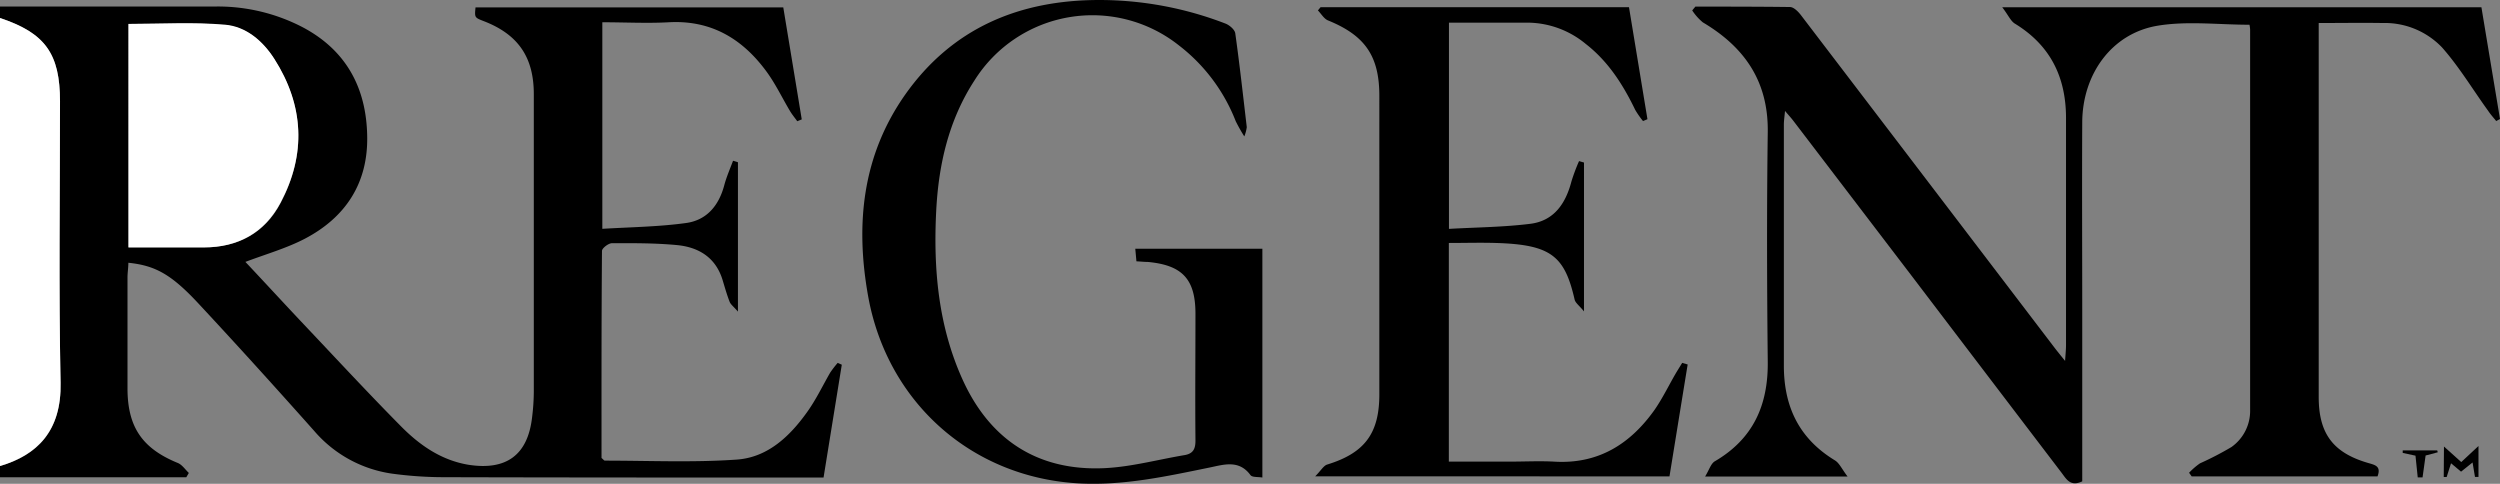
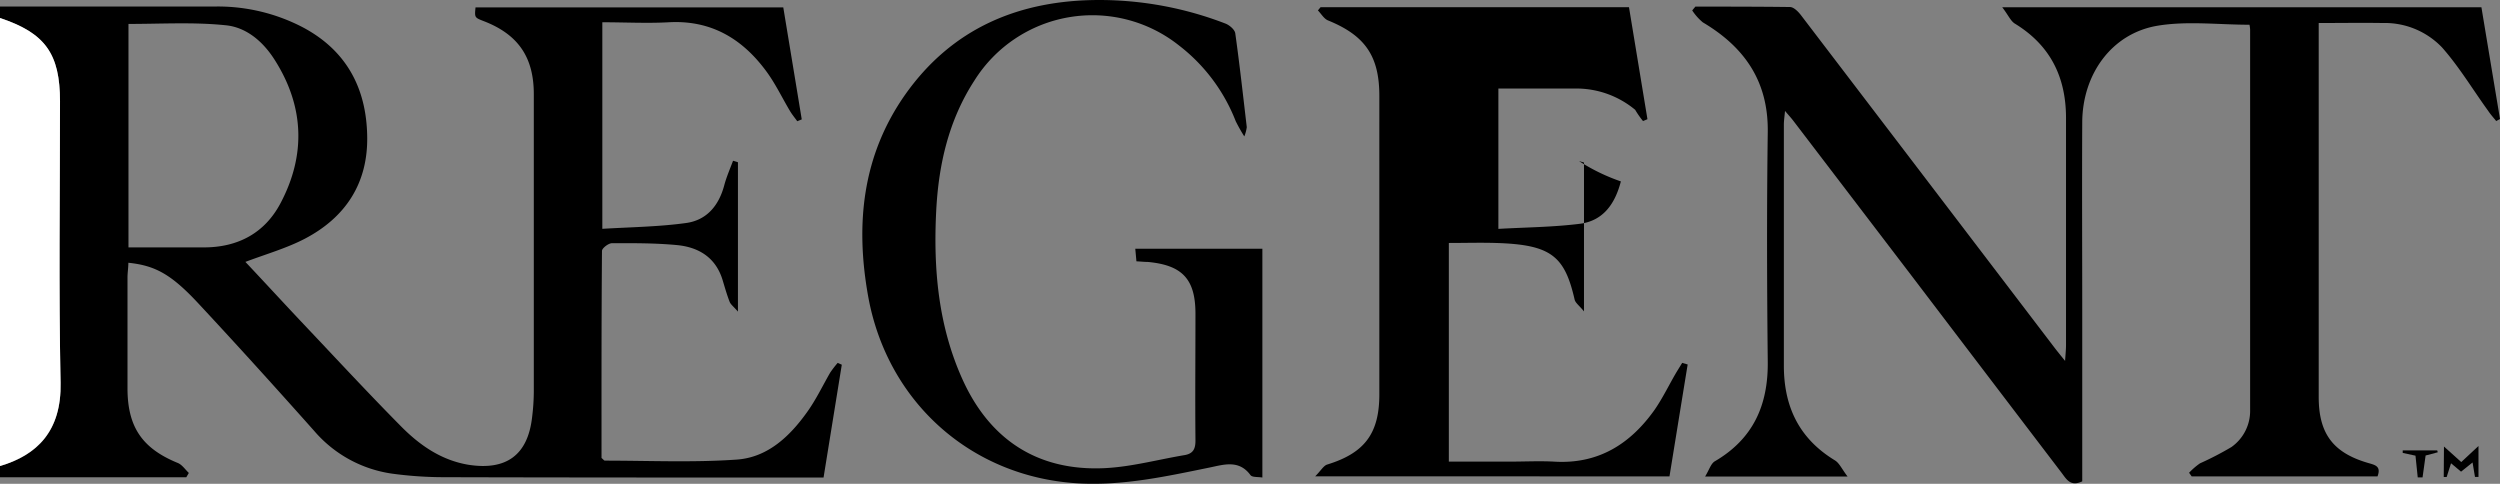
<svg xmlns="http://www.w3.org/2000/svg" viewBox="0 0 434.52 84.09">
  <rect x="0" y="0" width="434.52" height="84.09" fill="#808080" stroke="none" />
  <defs>
    <style>.cls-1{fill:#fff;}</style>
  </defs>
  <g id="Слой_2" data-name="Слой 2">
    <g id="Слой_1-2" data-name="Слой 1">
      <path d="M0,1.13c12.57,0,25.13,0,37.7,0A31.93,31.93,0,0,1,52.58,4.72c7.58,4,11.09,10.53,11.24,18.89C64,31.8,60.08,37.8,52.93,41.52c-3.2,1.66-6.75,2.66-10.28,4C46,49.07,49.4,52.78,52.87,56.45c5.6,5.92,11.14,11.9,16.87,17.69,3.24,3.27,7,5.88,11.74,6.65,6.53,1,10.25-1.71,11-8.25a37.29,37.29,0,0,0,.3-4.47q0-25.83,0-51.64C92.8,10,90.11,6,84.07,3.67c-1.59-.62-1.59-.62-1.42-2.39h53.49c1.08,6.56,2.15,13,3.21,19.47l-.78.32c-.42-.59-.89-1.15-1.26-1.77-1.36-2.28-2.51-4.71-4.07-6.84-4.17-5.7-9.62-9-17-8.59-3.8.21-7.61,0-11.55,0v35.9c5-.3,9.75-.35,14.49-1,3.62-.47,5.75-3,6.7-6.56.39-1.46,1-2.85,1.53-4.27l.85.26V54.16c-.78-.9-1.27-1.25-1.45-1.72-.48-1.24-.84-2.52-1.22-3.78-1.21-3.95-4.2-5.72-8-6.07s-7.48-.33-11.22-.32c-.61,0-1.73.86-1.74,1.33-.1,12-.08,24.09-.08,36,.33.27.45.46.58.46,7.64,0,15.31.35,22.92-.18,5.34-.37,9.2-4,12.24-8.27,1.54-2.14,2.69-4.57,4-6.84a17.88,17.88,0,0,1,1.31-1.7l.71.32L143.14,83h-2.4c-21.14,0-42.28,0-63.42-.06a67.39,67.39,0,0,1-9.2-.62,21.89,21.89,0,0,1-13.48-7.39C48,67.47,41.29,60.05,34.49,52.75c-4.75-5.1-7.53-6.6-12.18-7.08,0,.87-.15,1.73-.15,2.6q0,9.6,0,19.2c0,6.74,2.55,10.47,8.75,13,.75.31,1.28,1.14,1.91,1.73l-.44.75H0V81c6.43-1.88,10.71-6,10.53-14.49-.33-16.28-.1-32.57-.1-48.85C10.43,9.32,7.85,5.74,0,3.13Zm22.33,3V43c4.49,0,8.8,0,13.11,0,5.94,0,10.59-2.51,13.32-7.69,4.47-8.45,4.09-16.94-1.08-25-2-3.12-4.91-5.62-8.57-5.93C33.6,3.82,28,4.16,22.33,4.16Z" />
      <path class="cls-1" d="M0,3.13c7.85,2.61,10.43,6.19,10.43,14.5,0,16.28-.23,32.57.1,48.85C10.71,74.92,6.43,79.09,0,81Z" />
      <path d="M431.29,1.26c1.09,6.58,2.16,13,3.23,19.42l-.66.36c-.47-.59-1-1.17-1.4-1.78-2.66-3.67-5-7.6-8-11A13.77,13.77,0,0,0,414.12,4c-3.58-.06-7.15,0-11.11,0V69c0,6.33,2.47,9.67,8.53,11.45,1.18.35,2.39.52,1.69,2.35h-32.3l-.45-.63a11.7,11.7,0,0,1,1.9-1.64,54.12,54.12,0,0,0,5.46-2.83,7.68,7.68,0,0,0,3.25-6.44q0-33,0-66.1a5.87,5.87,0,0,0-.11-.86c-5.39,0-10.78-.68-15.92.16-8,1.31-13.1,8.4-13.15,16.77-.06,11.14,0,22.28,0,33.43v29c-2.06,1-2.77-.41-3.6-1.5q-12.92-16.95-25.83-33.93L311.63,20.91c-.35-.45-.74-.87-1.38-1.63-.09,1-.2,1.7-.2,2.38,0,14,0,27.94,0,41.9,0,7.15,2.67,12.69,8.88,16.46.78.48,1.21,1.52,2.2,2.81H296.36c.71-1.16,1-2.25,1.7-2.66,6.66-3.89,9.27-9.76,9.19-17.29-.14-13.3-.18-26.6,0-39.9.13-8.8-4-14.77-11.28-19.09a9.33,9.33,0,0,1-1.85-2.08l.55-.66c5.48,0,10.95,0,16.43.07.69,0,1.51.86,2,1.52q22,28.83,44,57.7c.49.64,1,1.26,1.83,2.29.08-1.24.16-2,.16-2.8,0-13.13,0-26.27,0-39.41,0-7.13-2.73-12.67-8.93-16.44C349.43,3.6,349,2.54,348,1.26Z" />
      <path d="M216.27,23.71a29.42,29.42,0,0,1-1.49-2.64,30.62,30.62,0,0,0-9.9-13.2A24.2,24.2,0,0,0,169.36,14c-4.46,6.87-6.23,14.58-6.64,22.66-.51,10.06.35,19.92,4.55,29.24,4.76,10.57,13.14,16,24.68,15.47,4.67-.22,9.29-1.49,13.94-2.27,1.54-.26,1.91-1.14,1.89-2.62-.07-7.32,0-14.63,0-21.95,0-6-2.27-8.44-8.26-9-.58,0-1.16-.07-2-.11l-.2-2.19h22.09V83c-.76-.14-1.77,0-2.08-.44-2-2.7-4.65-1.8-7.09-1.3-7.49,1.53-14.93,3.17-22.68,2.76-18.62-1-33.37-14.06-36.68-32.59-2.23-12.5-1-24.4,6.46-35C165.51,4.87,177.16,0,191.08,0A61,61,0,0,1,213,4.1c.7.27,1.61,1.05,1.7,1.69.76,5.43,1.36,10.87,2,16.31A6.67,6.67,0,0,1,216.27,23.71Z" />
-       <path d="M228.59,82.79c1-1,1.45-1.85,2.09-2.05,6.51-2,9.06-5.41,9.06-12.2V16.66c0-6.92-2.48-10.49-8.92-13.11-.71-.29-1.18-1.15-1.76-1.74l.47-.56h53.6q1.61,9.77,3.21,19.47l-.77.32a14.85,14.85,0,0,1-1.36-1.95c-2.12-4.39-4.69-8.42-8.59-11.45a16,16,0,0,0-9.85-3.7c-4.57,0-9.15,0-13.93,0V39.78c4.75-.27,9.48-.3,14.13-.88,4.13-.51,6.16-3.53,7.16-7.37A33.29,33.29,0,0,1,274.45,28l.86.25V54.12c-.81-1-1.49-1.46-1.63-2.06-1.74-7.6-4.11-9.55-13.72-9.83-2.65-.08-5.3,0-8.14,0v38h10.73c2.5,0,5-.13,7.49,0,7.68.5,13.28-3,17.54-9,1.38-2,2.42-4.15,3.62-6.23.38-.65.79-1.29,1.18-1.93l.95.28c-1.05,6.44-2.09,12.87-3.16,19.45Z" />
+       <path d="M228.59,82.79c1-1,1.45-1.85,2.09-2.05,6.51-2,9.06-5.41,9.06-12.2V16.66c0-6.92-2.48-10.49-8.92-13.11-.71-.29-1.18-1.15-1.76-1.74l.47-.56h53.6q1.61,9.77,3.21,19.47l-.77.32a14.85,14.85,0,0,1-1.36-1.95a16,16,0,0,0-9.85-3.7c-4.57,0-9.15,0-13.93,0V39.78c4.75-.27,9.48-.3,14.13-.88,4.13-.51,6.16-3.53,7.16-7.37A33.29,33.29,0,0,1,274.45,28l.86.25V54.12c-.81-1-1.49-1.46-1.63-2.06-1.74-7.6-4.11-9.55-13.72-9.83-2.65-.08-5.3,0-8.14,0v38h10.73c2.5,0,5-.13,7.49,0,7.68.5,13.28-3,17.54-9,1.38-2,2.42-4.15,3.62-6.23.38-.65.79-1.29,1.18-1.93l.95.28c-1.05,6.44-2.09,12.87-3.16,19.45Z" />
      <path d="M424.78,77.61l3,2.7,3-2.79v5.37l-.61,0-.42-2.51-2,1.6-1.74-1.46c-.27.86-.51,1.62-.76,2.39l-.51,0Z" />
      <path d="M421.59,79.17c-.2,1.41-.36,2.6-.53,3.8l-.84,0-.39-3.77-2.22-.48,0-.44h6l.09.33Z" />
-       <path class="cls-1" d="M22.33,4.16c5.69,0,11.27-.34,16.78.13,3.66.31,6.58,2.81,8.57,5.93,5.17,8.1,5.55,16.59,1.08,25C46,40.44,41.38,43,35.44,43c-4.31,0-8.62,0-13.11,0Z" />
    </g>
  </g>
</svg>